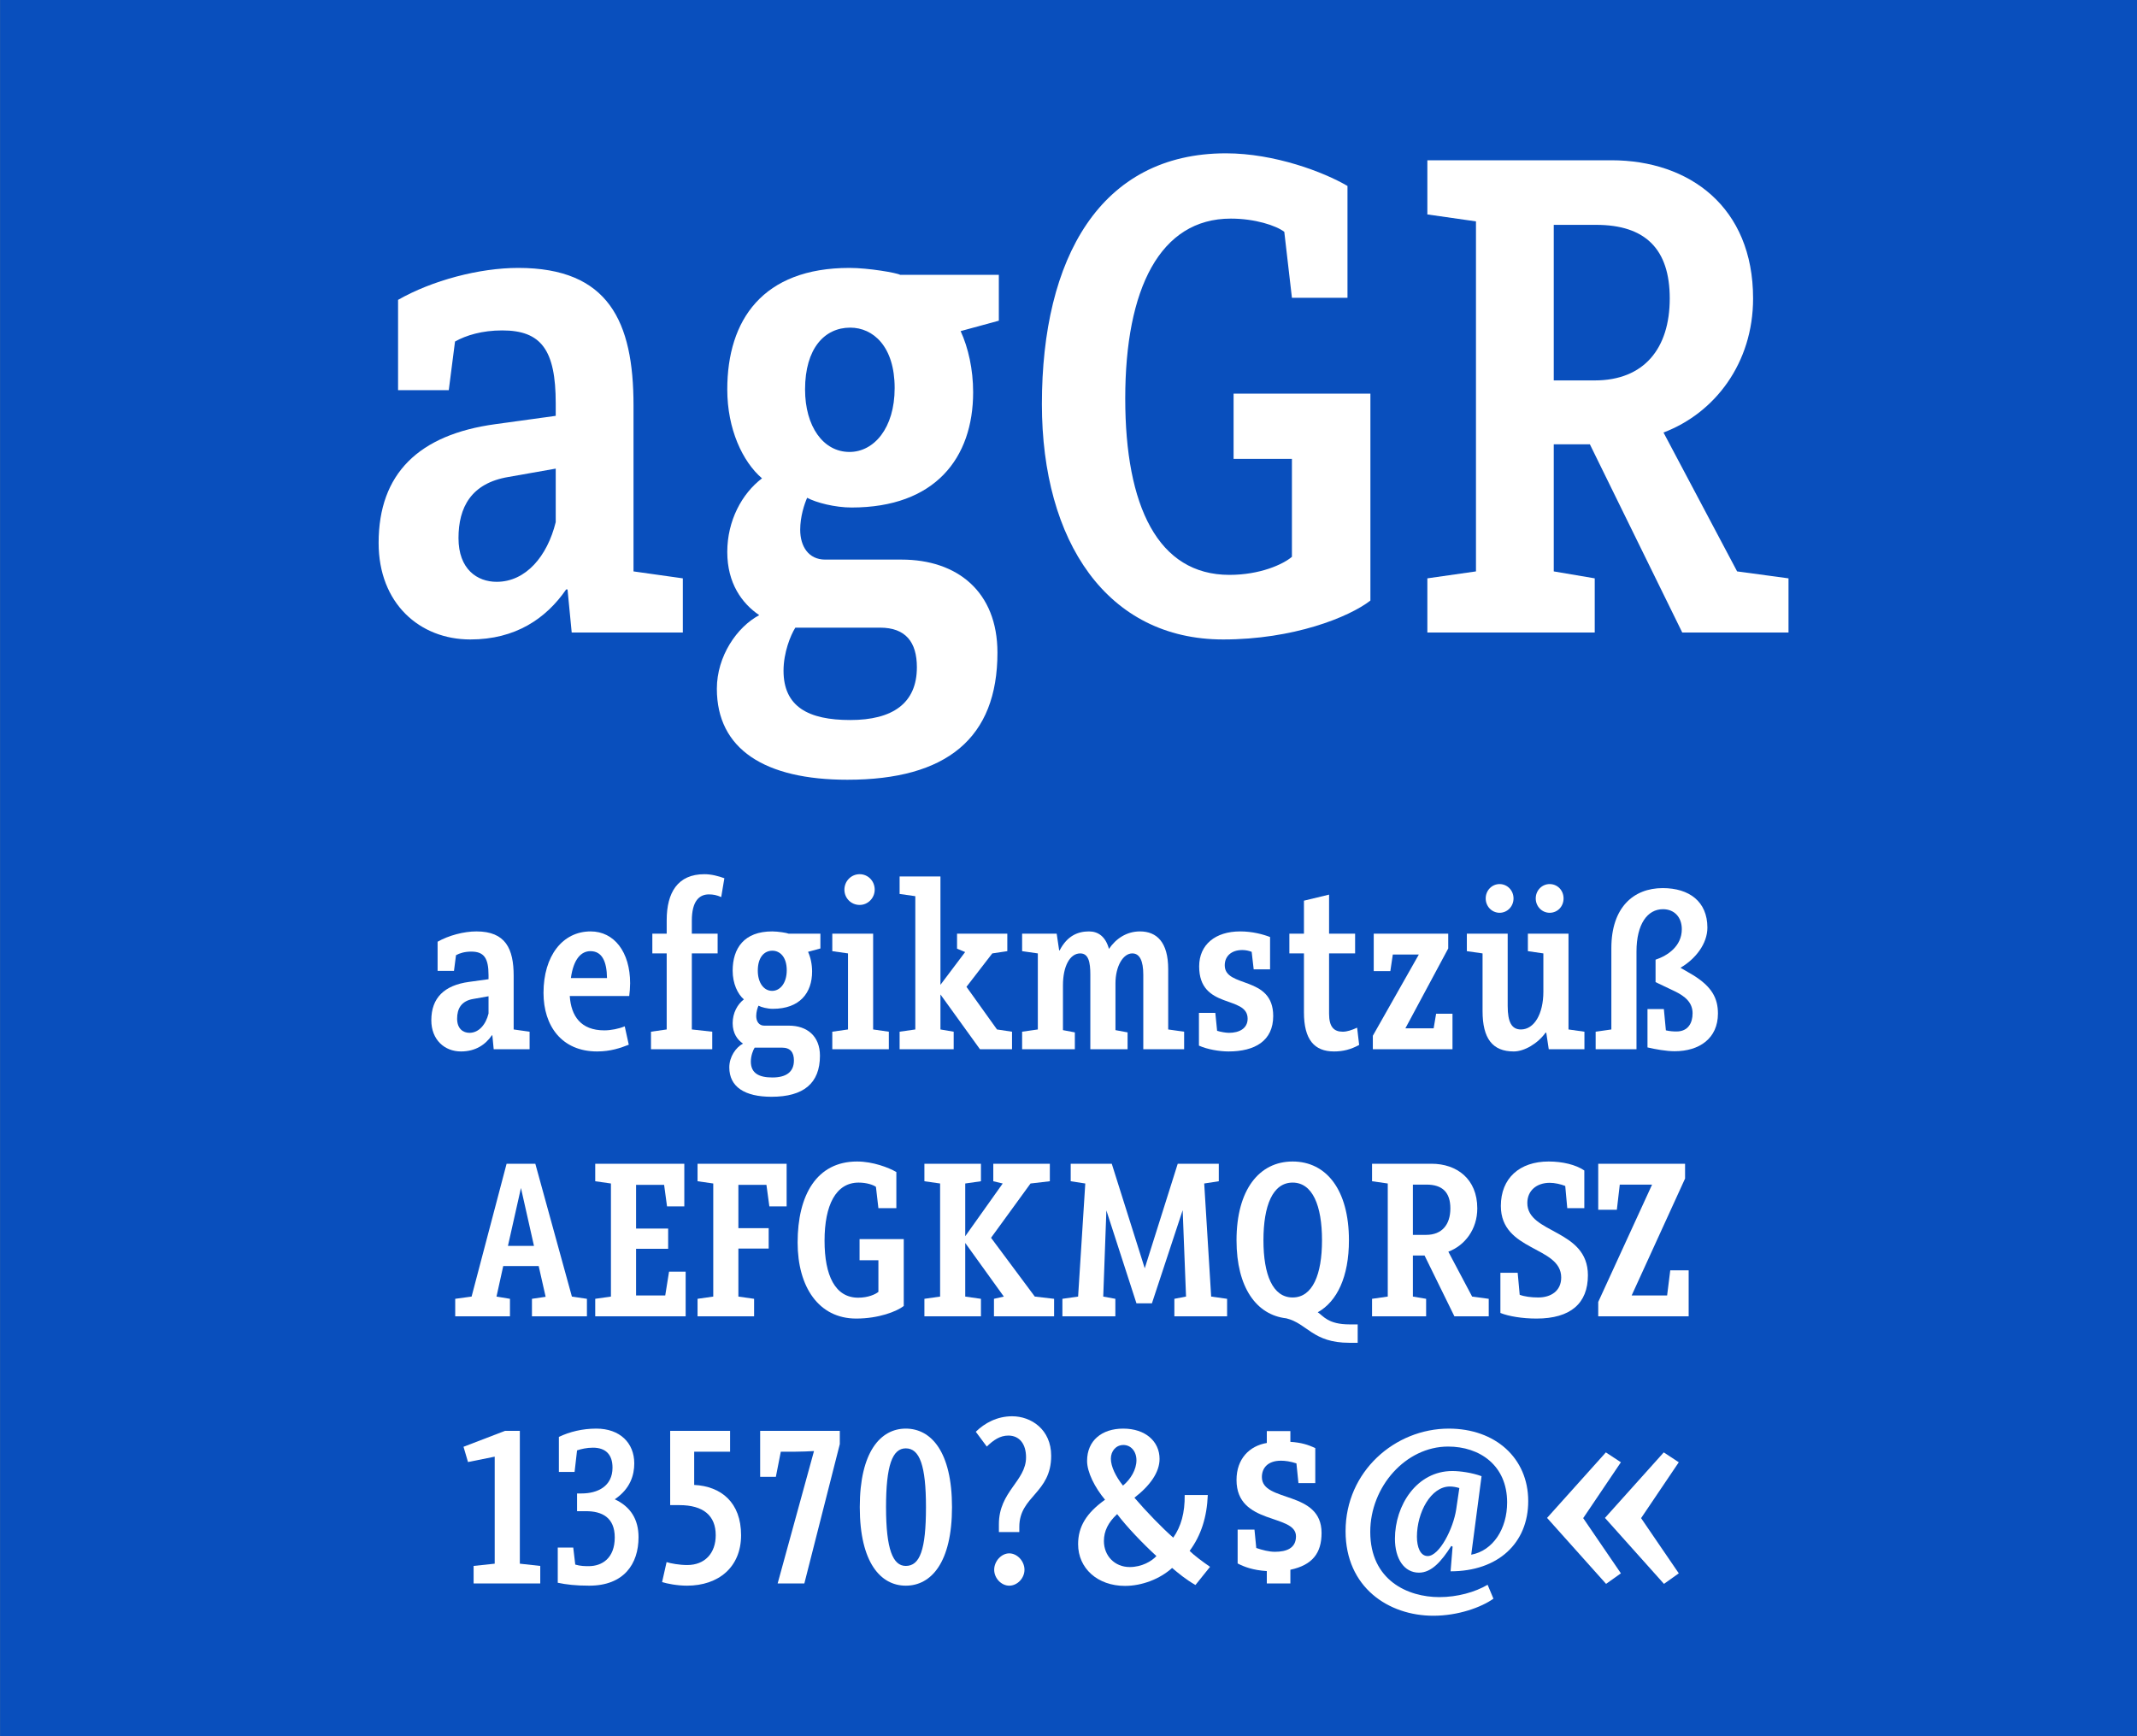
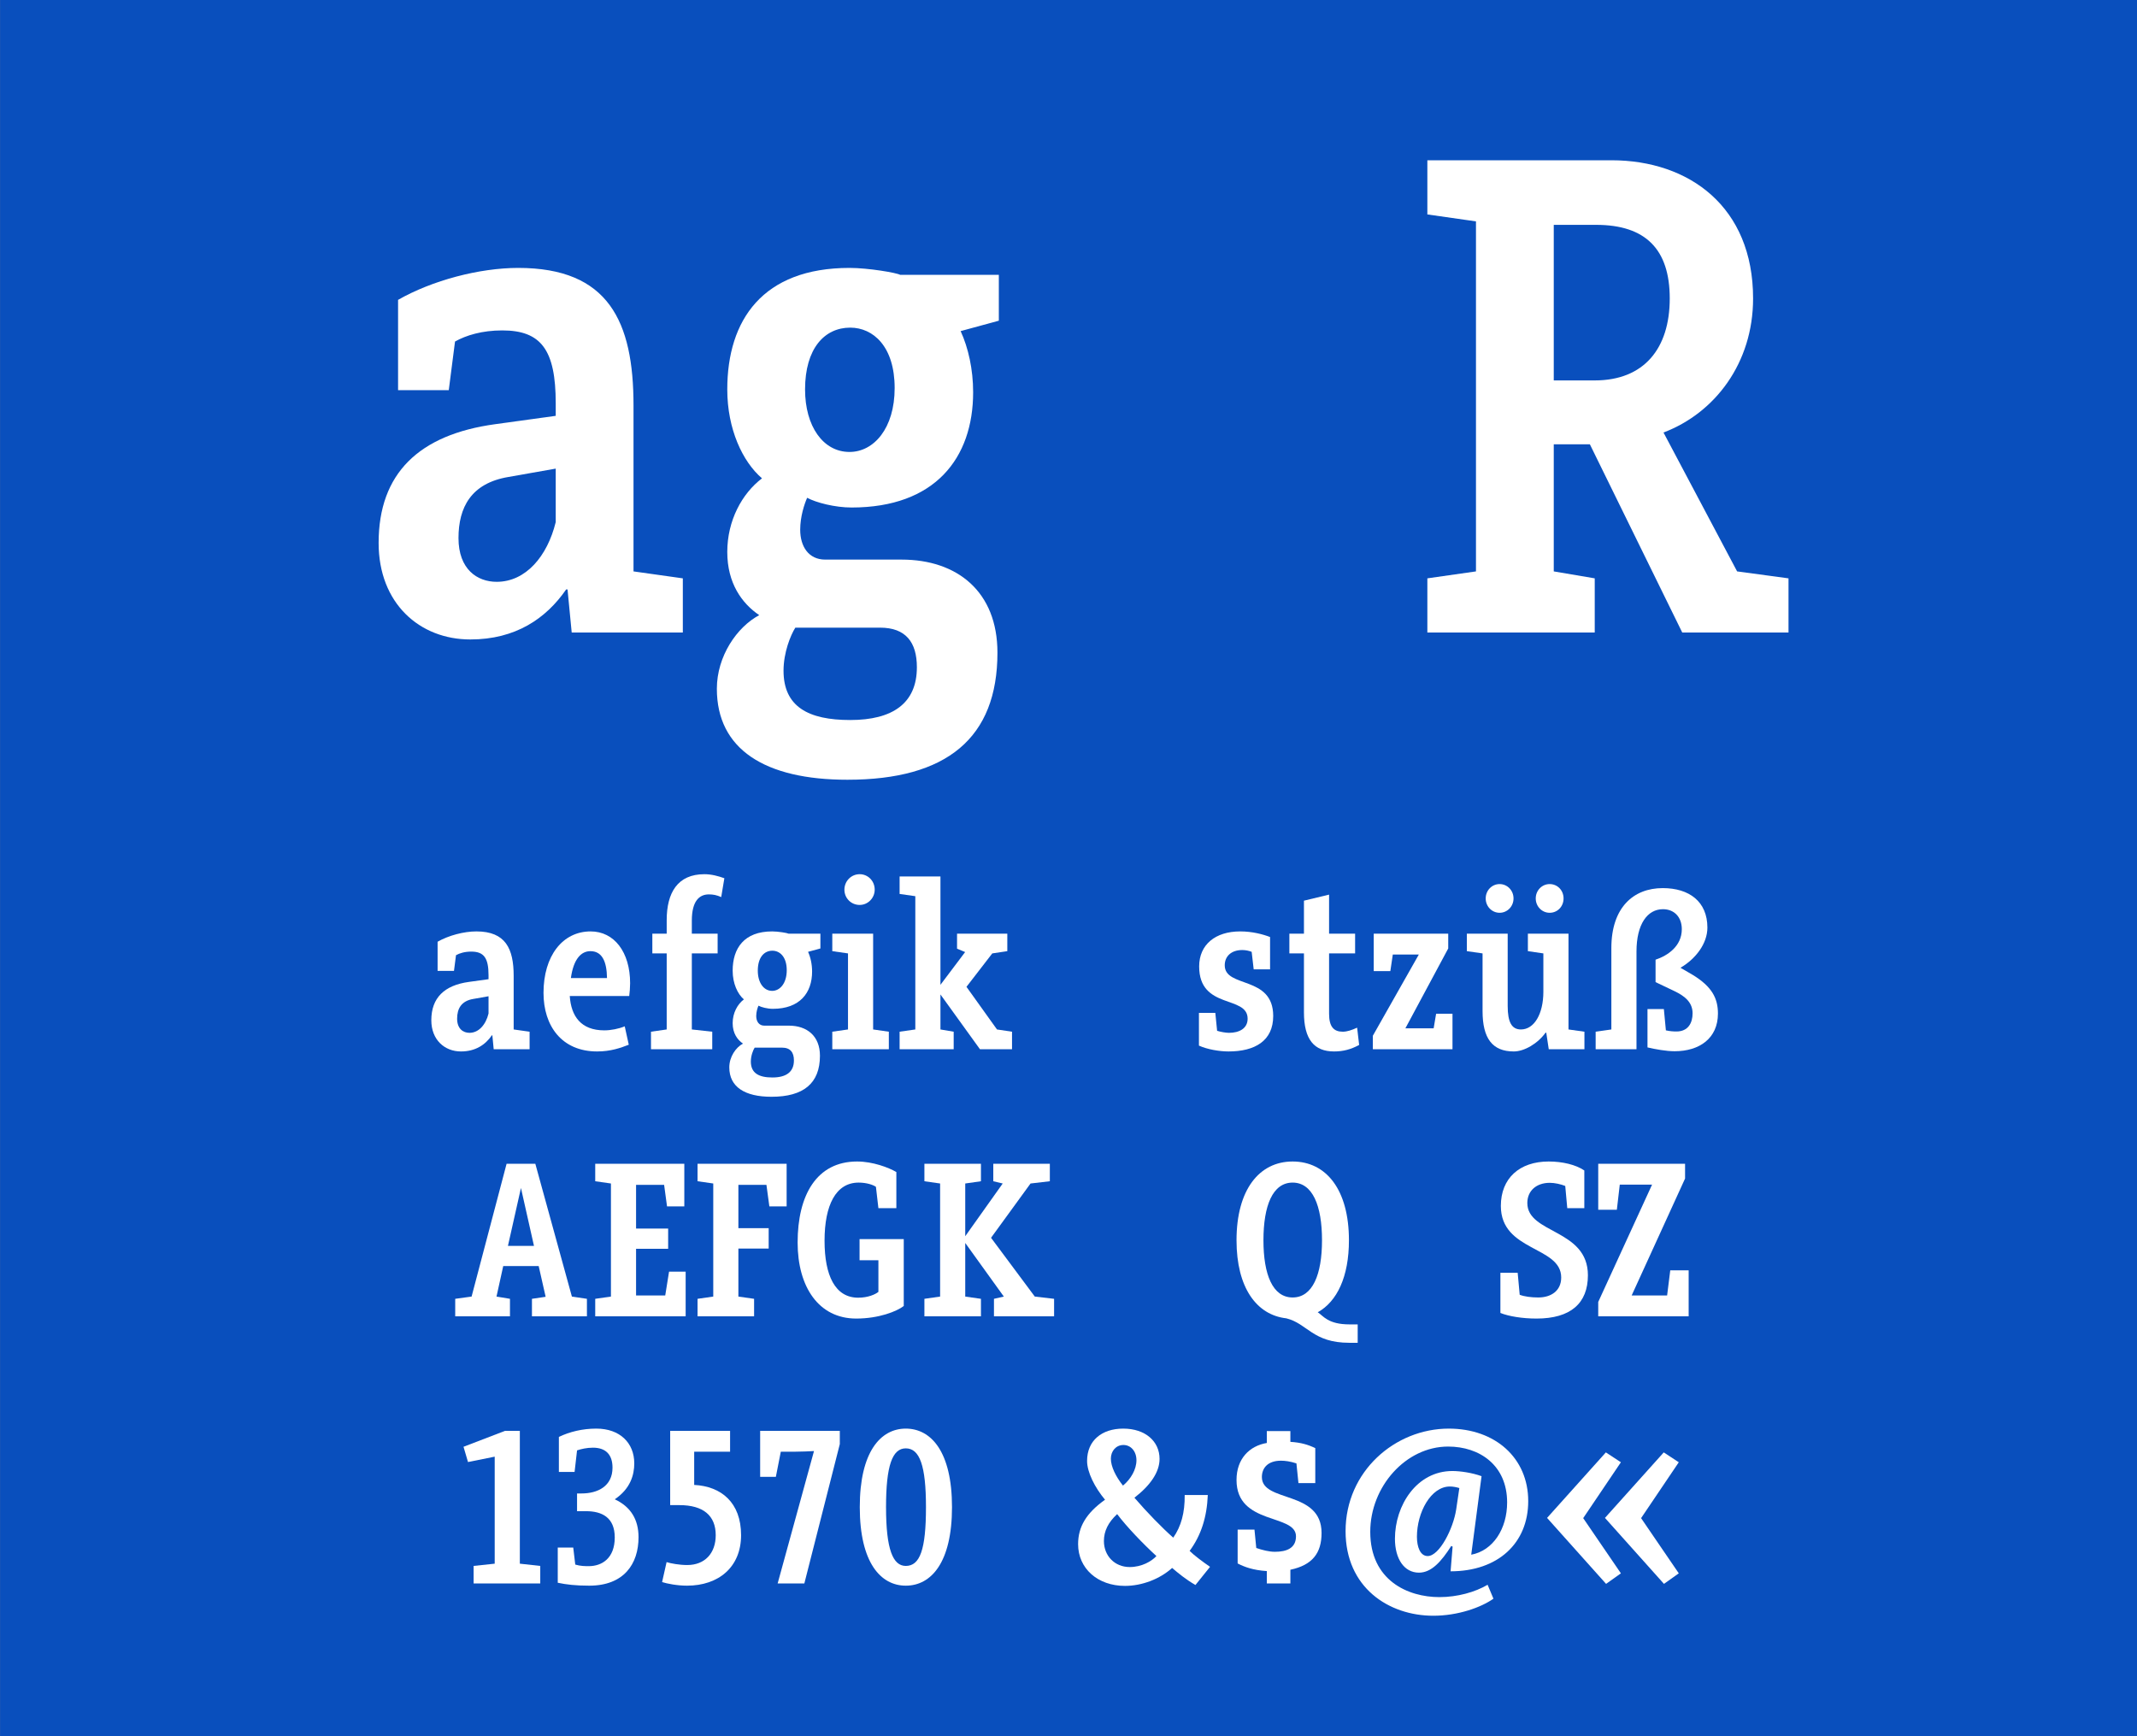
<svg xmlns="http://www.w3.org/2000/svg" width="100%" height="100%" viewBox="0 0 400 325" version="1.1" xml:space="preserve" style="fill-rule:evenodd;clip-rule:evenodd;stroke-linejoin:round;stroke-miterlimit:1.414;">
  <rect x="0" y="0" width="400" height="325" fill="#808080" stroke="none" />
  <g id="Schrift">
    <g id="HG" transform="matrix(1,0,0,0.929,0,0)">
      <rect x="0.014" y="0" width="399.986" height="349.974" style="fill:rgb(9,79,189);fill-rule:nonzero;" />
    </g>
    <g transform="matrix(1,0,0,1,-51.326,-21.479)">
      <g id="schriftfamilie">
        <path d="M169.906,128.439L169.906,97.369C169.906,81.639 165.226,71.629 148.326,71.629C141.046,71.629 132.206,73.969 125.836,77.609L125.836,94.509L135.326,94.509L136.496,85.409C138.576,84.239 141.566,83.329 145.336,83.329C152.616,83.329 155.346,86.969 155.346,96.979L155.346,99.319L144.036,100.879C129.736,102.829 122.196,110.109 122.196,123.109C122.196,134.419 129.866,141.179 139.356,141.179C147.806,141.179 153.526,137.279 157.296,131.819L157.556,131.819L158.336,139.879L179.136,139.879L179.136,129.739L169.906,128.439ZM144.296,130.389C140.656,130.389 137.146,128.049 137.146,122.199C137.146,116.479 139.486,111.929 146.506,110.759L155.346,109.199L155.346,119.209C153.786,125.579 149.756,130.389 144.296,130.389Z" style="fill:white;fill-rule:nonzero;" />
        <path d="M209.946,167.439C228.536,167.439 238.026,159.639 238.026,143.649C238.026,132.209 230.486,126.229 220.086,126.229L205.786,126.229C202.666,126.229 201.106,123.759 201.106,120.639C201.106,118.169 201.886,115.829 202.406,114.659C204.096,115.569 207.606,116.479 210.726,116.479C226.326,116.479 233.476,107.249 233.476,94.899C233.476,90.609 232.566,86.579 231.136,83.459L238.286,81.509L238.286,72.929L219.826,72.929C219.176,72.539 213.846,71.629 210.336,71.629C194.086,71.629 187.456,81.379 187.456,94.379C187.456,101.789 190.316,107.899 193.956,111.019C190.186,113.879 187.456,118.949 187.456,124.799C187.456,130.649 190.186,134.419 193.436,136.629C189.276,138.839 185.506,144.299 185.506,150.409C185.506,161.719 194.476,167.439 209.946,167.439ZM210.336,106.079C205.396,106.079 202.016,101.269 202.016,94.379C202.016,86.709 205.656,82.809 210.466,82.809C214.756,82.809 218.786,86.319 218.786,94.119C218.786,101.659 214.886,106.079 210.336,106.079ZM210.466,156.259C202.666,156.259 197.986,153.789 197.986,147.029C197.986,143.649 199.286,140.399 200.196,138.969L216.056,138.969C220.866,138.969 222.946,141.699 222.946,146.379C222.946,153.139 218.396,156.259 210.466,156.259Z" style="fill:white;fill-rule:nonzero;" />
-         <path d="M280.276,141.179C293.406,141.179 303.806,137.019 307.836,133.899L307.836,95.159L282.226,95.159L282.226,107.379L293.146,107.379L293.146,125.709C291.456,127.139 287.166,129.089 281.446,129.089C268.056,129.089 261.946,116.219 261.946,96.069C261.946,75.529 268.446,62.399 281.706,62.399C286.256,62.399 290.156,63.699 291.716,64.869L293.146,77.219L303.546,77.219L303.546,56.289C299.126,53.689 289.896,50.179 280.796,50.179C257.266,50.179 246.346,69.809 246.346,97.109C246.346,122.849 258.566,141.179 280.276,141.179Z" style="fill:white;fill-rule:nonzero;" />
        <path d="M376.476,128.439L362.696,102.439C372.316,98.799 379.466,89.439 379.466,77.349C379.466,60.189 367.506,51.479 352.946,51.479L318.496,51.479L318.496,61.619L327.596,62.919L327.596,128.439L318.496,129.739L318.496,139.879L349.826,139.879L349.826,129.739L342.156,128.439L342.156,104.649L348.916,104.649L366.206,139.879L386.096,139.879L386.096,129.739L376.476,128.439ZM349.826,92.689L342.156,92.689L342.156,63.569L350.086,63.569C359.316,63.569 363.866,68.119 363.866,77.349C363.866,86.709 359.056,92.689 349.826,92.689Z" style="fill:white;fill-rule:nonzero;" />
        <path d="M147.473,214.183L147.473,204.145C147.473,199.063 145.961,195.829 140.501,195.829C138.149,195.829 135.293,196.585 133.235,197.761L133.235,203.221L136.301,203.221L136.679,200.281C137.351,199.903 138.317,199.609 139.535,199.609C141.887,199.609 142.769,200.785 142.769,204.019L142.769,204.775L139.115,205.279C134.495,205.909 132.059,208.261 132.059,212.461C132.059,216.115 134.537,218.299 137.603,218.299C140.333,218.299 142.181,217.039 143.399,215.275L143.483,215.275L143.735,217.879L150.455,217.879L150.455,214.603L147.473,214.183ZM139.199,214.813C138.023,214.813 136.889,214.057 136.889,212.167C136.889,210.319 137.645,208.849 139.913,208.471L142.769,207.967L142.769,211.201C142.265,213.259 140.963,214.813 139.199,214.813Z" style="fill:white;fill-rule:nonzero;" />
        <path d="M163.097,218.299C165.659,218.299 167.507,217.627 169.019,217.039L168.263,213.595C167.171,214.057 165.659,214.351 164.441,214.351C160.031,214.351 158.225,211.663 157.973,207.925L169.103,207.925C169.187,207.337 169.271,206.287 169.271,205.531C169.271,199.693 166.289,195.829 161.879,195.829C156.629,195.829 153.059,200.407 153.059,207.337C153.059,213.511 156.461,218.299 163.097,218.299ZM158.183,204.565C158.687,200.911 160.157,199.525 161.837,199.525C163.979,199.525 164.903,201.373 164.945,204.565L158.183,204.565Z" style="fill:white;fill-rule:nonzero;" />
        <path d="M173.177,217.879L184.643,217.879L184.643,214.603L180.821,214.183L180.821,199.945L185.651,199.945L185.651,196.249L180.821,196.249L180.821,193.813C180.821,190.159 182.207,188.899 184.013,188.899C184.811,188.899 185.483,189.025 186.323,189.403L186.911,185.875C185.735,185.455 184.475,185.119 183.173,185.119C178.175,185.119 176.117,188.563 176.117,193.729L176.117,196.249L173.429,196.249L173.429,199.945L176.117,199.945L176.117,214.183L173.177,214.603L173.177,217.879Z" style="fill:white;fill-rule:nonzero;" />
        <path d="M195.731,226.783C201.737,226.783 204.803,224.263 204.803,219.097C204.803,215.401 202.367,213.469 199.007,213.469L194.387,213.469C193.379,213.469 192.875,212.671 192.875,211.663C192.875,210.865 193.127,210.109 193.295,209.731C193.841,210.025 194.975,210.319 195.983,210.319C201.023,210.319 203.333,207.337 203.333,203.347C203.333,201.961 203.039,200.659 202.577,199.651L204.887,199.021L204.887,196.249L198.923,196.249C198.713,196.123 196.991,195.829 195.857,195.829C190.607,195.829 188.465,198.979 188.465,203.179C188.465,205.573 189.389,207.547 190.565,208.555C189.347,209.479 188.465,211.117 188.465,213.007C188.465,214.897 189.347,216.115 190.397,216.829C189.053,217.543 187.835,219.307 187.835,221.281C187.835,224.935 190.733,226.783 195.731,226.783ZM195.857,206.959C194.261,206.959 193.169,205.405 193.169,203.179C193.169,200.701 194.345,199.441 195.899,199.441C197.285,199.441 198.587,200.575 198.587,203.095C198.587,205.531 197.327,206.959 195.857,206.959ZM195.899,223.171C193.379,223.171 191.867,222.373 191.867,220.189C191.867,219.097 192.287,218.047 192.581,217.585L197.705,217.585C199.259,217.585 199.931,218.467 199.931,219.979C199.931,222.163 198.461,223.171 195.899,223.171Z" style="fill:white;fill-rule:nonzero;" />
        <path d="M212.237,190.873C213.791,190.873 215.051,189.571 215.051,188.017C215.051,186.379 213.791,185.119 212.237,185.119C210.641,185.119 209.381,186.421 209.381,188.017C209.381,189.613 210.641,190.873 212.237,190.873ZM207.113,217.879L217.697,217.879L217.697,214.603L214.757,214.183L214.757,196.249L207.113,196.249L207.113,199.525L210.053,199.945L210.053,214.183L207.113,214.603L207.113,217.879Z" style="fill:white;fill-rule:nonzero;" />
        <path d="M237.941,214.183L232.229,206.203L237.059,199.945L239.873,199.525L239.873,196.249L230.465,196.249L230.465,199.063L231.977,199.693L227.357,205.825L227.357,185.539L219.713,185.539L219.713,188.815L222.653,189.235L222.653,214.183L219.713,214.603L219.713,217.879L229.835,217.879L229.835,214.603L227.357,214.183L227.357,207.631L234.749,217.879L240.755,217.879L240.755,214.603L237.941,214.183Z" style="fill:white;fill-rule:nonzero;" />
-         <path d="M242.645,217.879L252.515,217.879L252.515,214.729L250.289,214.309L250.289,205.909C250.289,202.339 251.591,199.945 253.523,199.945C255.077,199.945 255.413,201.583 255.413,203.935L255.413,217.879L262.385,217.879L262.385,214.729L260.117,214.309L260.117,205.573C260.117,202.339 261.545,199.945 263.267,199.945C264.653,199.945 265.325,201.331 265.325,203.935L265.325,217.879L272.969,217.879L272.969,214.603L269.987,214.183L269.987,202.885C269.987,197.845 267.845,195.829 264.695,195.829C262.217,195.829 260.201,197.173 258.899,199.105C258.269,196.795 256.883,195.829 255.161,195.829C253.103,195.829 251.087,196.627 249.659,199.399L249.575,199.357L249.113,196.249L242.645,196.249L242.645,199.525L245.585,199.945L245.585,214.183L242.645,214.603L242.645,217.879Z" style="fill:white;fill-rule:nonzero;" />
        <path d="M281.285,218.299C286.199,218.299 289.643,216.325 289.643,211.663C289.643,204.019 280.571,206.497 280.571,202.171C280.571,200.491 281.789,199.315 283.847,199.315C284.477,199.315 285.065,199.441 285.611,199.651L285.989,202.927L289.055,202.927L289.055,196.879C287.753,196.375 285.737,195.829 283.469,195.829C278.807,195.829 275.783,198.307 275.783,202.381C275.783,210.529 284.855,207.715 284.855,212.167C284.855,214.015 283.259,214.813 281.369,214.813C280.781,214.813 279.815,214.645 279.143,214.435L278.807,211.075L275.741,211.075L275.741,217.207C277.337,217.921 279.563,218.299 281.285,218.299Z" style="fill:white;fill-rule:nonzero;" />
        <path d="M305.351,213.847C304.343,214.309 303.461,214.603 302.663,214.603C300.983,214.603 300.101,213.679 300.101,211.243L300.101,199.945L304.973,199.945L304.973,196.249L300.101,196.249L300.101,188.941L295.397,190.075L295.397,196.249L292.667,196.249L292.667,199.945L295.397,199.945L295.397,210.991C295.397,216.073 297.329,218.299 301.025,218.299C302.747,218.299 304.175,217.921 305.729,217.081L305.351,213.847Z" style="fill:white;fill-rule:nonzero;" />
        <path d="M320.135,211.243L319.673,213.973L314.381,213.973L322.403,199.021L322.403,196.249L308.459,196.249L308.459,203.263L311.567,203.263L312.029,200.155L316.901,200.155L308.291,215.359L308.291,217.879L323.201,217.879L323.201,211.243L320.135,211.243Z" style="fill:white;fill-rule:nonzero;" />
        <path d="M332.021,192.343C333.449,192.343 334.625,191.167 334.625,189.655C334.625,188.143 333.449,186.967 332.021,186.967C330.593,186.967 329.417,188.143 329.417,189.655C329.417,191.167 330.593,192.343 332.021,192.343ZM341.387,192.343C342.857,192.343 343.991,191.167 343.991,189.655C343.991,188.143 342.857,186.967 341.387,186.967C339.959,186.967 338.783,188.143 338.783,189.655C338.783,191.167 339.959,192.343 341.387,192.343ZM334.667,218.299C336.641,218.299 339.161,216.829 340.631,214.771L340.757,214.813L341.219,217.879L347.897,217.879L347.897,214.603L344.915,214.183L344.915,196.249L337.313,196.249L337.313,199.525L340.211,199.945L340.211,207.127C340.211,211.285 338.489,214.183 336.011,214.183C334.289,214.183 333.533,212.839 333.533,209.773L333.533,196.249L325.889,196.249L325.889,199.525L328.829,199.945L328.829,210.739C328.829,215.863 330.677,218.299 334.667,218.299Z" style="fill:white;fill-rule:nonzero;" />
        <path d="M364.781,218.257C369.401,218.257 372.887,215.863 372.887,211.201C372.887,208.345 371.753,206.161 368.183,203.977L365.873,202.633C368.687,200.995 370.913,198.139 370.913,195.115C370.913,190.243 367.511,187.723 362.555,187.723C357.053,187.723 352.937,191.377 352.937,198.937L352.937,214.183L349.997,214.603L349.997,217.879L357.641,217.879L357.641,199.609C357.641,194.443 359.699,191.671 362.597,191.671C364.697,191.671 366.125,193.141 366.125,195.409C366.125,198.601 363.479,200.365 361.211,201.121L361.211,205.321L364.739,207.001C366.755,207.967 368.141,209.143 368.141,211.159C368.141,212.923 367.343,214.561 365.117,214.561C364.529,214.561 363.899,214.519 363.143,214.351L362.765,210.361L359.699,210.361L359.699,217.543C361.127,217.879 363.185,218.257 364.781,218.257Z" style="fill:white;fill-rule:nonzero;" />
        <path d="M158.372,264.183L151.526,239.319L146.15,239.319L139.598,264.183L136.532,264.603L136.532,267.879L146.78,267.879L146.78,264.603L144.26,264.183L145.52,258.471L152.156,258.471L153.458,264.225L150.896,264.603L150.896,267.879L161.186,267.879L161.186,264.603L158.372,264.183ZM146.402,254.691L148.838,243.855L151.274,254.691L146.402,254.691Z" style="fill:white;fill-rule:nonzero;" />
        <path d="M176.558,259.521L175.844,263.973L170.384,263.973L170.384,255.237L176.39,255.237L176.39,251.457L170.384,251.457L170.384,243.267L175.634,243.267L176.18,247.299L179.414,247.299L179.414,239.319L162.74,239.319L162.74,242.595L165.68,243.015L165.68,264.183L162.74,264.603L162.74,267.879L179.666,267.879L179.666,259.521L176.558,259.521Z" style="fill:white;fill-rule:nonzero;" />
        <path d="M181.892,239.319L181.892,242.595L184.832,243.015L184.832,264.183L181.892,264.603L181.892,267.879L192.476,267.879L192.476,264.603L189.536,264.183L189.536,255.195L195.206,255.195L195.206,251.373L189.536,251.373L189.536,243.267L194.786,243.267L195.332,247.299L198.566,247.299L198.566,239.319L181.892,239.319Z" style="fill:white;fill-rule:nonzero;" />
        <path d="M211.586,268.299C215.828,268.299 219.188,266.955 220.49,265.947L220.49,253.431L212.216,253.431L212.216,257.379L215.744,257.379L215.744,263.301C215.198,263.763 213.812,264.393 211.964,264.393C207.638,264.393 205.664,260.235 205.664,253.725C205.664,247.089 207.764,242.847 212.048,242.847C213.518,242.847 214.778,243.267 215.282,243.645L215.744,247.635L219.104,247.635L219.104,240.873C217.676,240.033 214.694,238.899 211.754,238.899C204.152,238.899 200.624,245.241 200.624,254.061C200.624,262.377 204.572,268.299 211.586,268.299Z" style="fill:white;fill-rule:nonzero;" />
        <path d="M245.018,264.183L236.828,253.179L244.22,243.015L247.832,242.595L247.832,239.319L237.248,239.319L237.248,242.595L239.012,243.015L231.998,252.885L231.998,243.015L234.938,242.595L234.938,239.319L224.354,239.319L224.354,242.595L227.294,243.015L227.294,264.183L224.354,264.603L224.354,267.879L234.938,267.879L234.938,264.603L231.998,264.183L231.998,254.145L239.222,264.183L237.374,264.603L237.374,267.879L248.63,267.879L248.63,264.603L245.018,264.183Z" style="fill:white;fill-rule:nonzero;" />
-         <path d="M278.03,264.183L276.728,243.015L279.458,242.595L279.458,239.319L271.772,239.319L265.598,258.891L259.424,239.319L251.738,239.319L251.738,242.595L254.468,243.015L253.124,264.183L250.184,264.603L250.184,267.879L260.096,267.879L260.096,264.603L257.828,264.183L258.416,248.055L264.044,265.443L266.942,265.443L272.696,248.013L273.326,264.183L271.142,264.603L271.142,267.879L281.012,267.879L281.012,264.603L278.03,264.183Z" style="fill:white;fill-rule:nonzero;" />
        <path d="M303.944,269.391C299.87,269.391 299.03,267.795 297.98,267.123C301.592,265.107 303.818,260.487 303.818,253.641C303.818,244.191 299.576,238.899 293.276,238.899C287.018,238.899 282.776,244.191 282.776,253.641C282.776,262.503 286.514,267.627 292.1,268.257C296.048,269.223 297.014,272.835 303.902,272.835L305.456,272.835L305.456,269.391L303.944,269.391ZM287.816,253.641C287.816,247.173 289.538,242.847 293.276,242.847C297.014,242.847 298.778,247.173 298.778,253.641C298.778,260.067 297.014,264.351 293.276,264.351C289.538,264.351 287.816,260.067 287.816,253.641Z" style="fill:white;fill-rule:nonzero;" />
-         <path d="M326.876,264.183L322.424,255.783C325.532,254.607 327.842,251.583 327.842,247.677C327.842,242.133 323.978,239.319 319.274,239.319L308.144,239.319L308.144,242.595L311.084,243.015L311.084,264.183L308.144,264.603L308.144,267.879L318.266,267.879L318.266,264.603L315.788,264.183L315.788,256.497L317.972,256.497L323.558,267.879L329.984,267.879L329.984,264.603L326.876,264.183ZM318.266,252.633L315.788,252.633L315.788,243.225L318.35,243.225C321.332,243.225 322.802,244.695 322.802,247.677C322.802,250.701 321.248,252.633 318.266,252.633Z" style="fill:white;fill-rule:nonzero;" />
        <path d="M338.93,268.299C345.314,268.299 348.548,265.443 348.548,260.193C348.548,251.499 337.208,252.465 337.208,246.669C337.208,244.359 338.93,242.889 341.408,242.889C342.332,242.889 343.466,243.141 344.306,243.477L344.684,247.635L347.876,247.635L347.876,240.579C346.28,239.487 343.76,238.899 341.198,238.899C335.738,238.899 332.252,242.049 332.252,247.215C332.252,255.783 343.55,254.691 343.55,260.613C343.55,263.133 341.618,264.351 339.266,264.351C337.922,264.351 336.662,264.183 335.78,263.847L335.402,259.731L332.168,259.731L332.168,267.249C333.722,267.879 336.284,268.299 338.93,268.299Z" style="fill:white;fill-rule:nonzero;" />
        <path d="M363.962,259.269L363.374,263.973L356.738,263.973L366.734,242.091L366.734,239.319L350.48,239.319L350.48,247.929L353.966,247.929L354.512,243.225L360.56,243.225L350.48,265.191L350.48,267.879L367.406,267.879L367.406,259.269L363.962,259.269Z" style="fill:white;fill-rule:nonzero;" />
        <path d="M139.976,317.879L152.45,317.879L152.45,314.603L148.628,314.183L148.628,289.319L145.856,289.319L138.086,292.301L138.926,295.157L143.924,294.149L143.924,314.183L139.976,314.603L139.976,317.879Z" style="fill:white;fill-rule:nonzero;" />
        <path d="M166.394,302.129C169.334,300.155 170.048,297.551 170.048,295.409C170.048,291.587 167.36,288.899 162.95,288.899C160.346,288.899 157.952,289.487 155.936,290.453L155.936,297.005L158.876,297.005L159.338,292.973C160.094,292.721 161.144,292.469 162.32,292.469C164.672,292.469 165.974,293.729 165.974,296.207C165.974,299.693 163.202,301.037 160.178,301.037L159.338,301.037L159.338,304.355L161.018,304.355C164,304.355 166.394,305.531 166.394,309.269C166.394,313.175 164,314.645 161.522,314.645C160.892,314.645 159.968,314.645 159.002,314.351L158.624,311.159L155.726,311.159L155.726,317.753C157.322,318.089 159.086,318.299 161.606,318.299C168.116,318.299 170.846,314.225 170.846,309.227C170.846,305.909 169.376,303.515 166.394,302.129Z" style="fill:white;fill-rule:nonzero;" />
        <path d="M179.918,318.299C185.84,318.299 190.04,314.813 190.04,308.849C190.04,302.717 186.302,299.693 181.262,299.441L181.262,293.225L187.982,293.225L187.982,289.319L176.768,289.319L176.768,303.221L178.49,303.221C182.984,303.221 185.294,305.195 185.294,308.849C185.294,312.209 183.278,314.435 179.96,314.435C178.49,314.435 176.894,314.141 176.096,313.889L175.256,317.627C176.18,317.921 178.07,318.299 179.918,318.299Z" style="fill:white;fill-rule:nonzero;" />
        <path d="M196.886,317.879L201.884,317.879L208.52,291.797L208.52,289.319L193.61,289.319L193.61,297.929L196.55,297.929L197.474,293.225L199.91,293.225C201.296,293.225 202.976,293.141 203.69,293.099L196.886,317.879Z" style="fill:white;fill-rule:nonzero;" />
        <path d="M220.868,318.299C225.614,318.299 229.52,313.973 229.52,303.599C229.52,293.225 225.614,288.899 220.868,288.899C216.164,288.899 212.258,293.225 212.258,303.599C212.258,313.973 216.164,318.299 220.868,318.299ZM220.868,314.603C218.474,314.603 217.172,311.537 217.172,303.599C217.172,295.829 218.348,292.595 220.868,292.595C223.472,292.595 224.648,295.829 224.648,303.599C224.648,311.579 223.514,314.603 220.868,314.603Z" style="fill:white;fill-rule:nonzero;" />
-         <path d="M238.298,308.261L242.12,308.261L242.12,307.295C242.12,301.499 248.084,301.037 248.084,293.981C248.084,289.067 244.346,286.589 240.776,286.589C237.962,286.589 235.652,287.849 233.972,289.487L236.03,292.259C237.29,291.041 238.508,290.201 240.062,290.201C242.162,290.201 243.38,291.797 243.38,294.275C243.38,298.727 238.298,300.659 238.298,306.791L238.298,308.261ZM240.23,318.299C241.742,318.299 243.086,316.913 243.086,315.317C243.086,313.721 241.742,312.251 240.23,312.251C238.76,312.251 237.416,313.721 237.416,315.317C237.416,316.913 238.76,318.299 240.23,318.299Z" style="fill:white;fill-rule:nonzero;" />
        <path d="M261.902,318.341C265.094,318.341 268.454,317.039 270.722,314.981C271.856,315.947 273.326,317.165 275.09,318.173L277.82,314.771C276.476,313.847 274.838,312.629 273.998,311.789C276.14,308.891 277.232,305.489 277.4,301.331L273.074,301.331C273.116,304.649 272.402,307.211 270.932,309.311C268.874,307.505 265.934,304.481 263.666,301.835C266.648,299.525 268.37,297.047 268.37,294.569C268.37,291.293 265.724,288.899 261.566,288.899C257.576,288.899 254.804,291.125 254.804,294.947C254.804,297.047 256.232,299.903 258.164,302.213C254.678,304.691 253.124,307.253 253.124,310.529C253.124,315.065 256.778,318.341 261.902,318.341ZM261.524,299.567C260.18,297.887 259.256,295.997 259.256,294.527C259.256,293.099 260.222,291.965 261.608,291.965C262.994,291.965 264.044,293.141 264.044,294.821C264.044,296.543 262.994,298.349 261.524,299.567ZM262.784,314.813C259.97,314.813 257.954,312.713 257.954,309.941C257.954,308.093 258.752,306.455 260.432,304.901C262.238,307.295 265.262,310.445 267.782,312.755C266.9,313.721 265.052,314.813 262.784,314.813Z" style="fill:white;fill-rule:nonzero;" />
        <path d="M288.446,317.879L292.856,317.879L292.856,315.317C297.014,314.435 298.694,312.167 298.694,308.429C298.694,300.365 287.522,302.801 287.522,297.971C287.522,296.249 288.656,294.905 291.092,294.905C291.848,294.905 292.856,295.031 293.99,295.409L294.368,299.105L297.518,299.105L297.518,292.553C296.216,291.923 294.872,291.503 292.856,291.377L292.856,289.361L288.446,289.361L288.446,291.587C285.212,292.133 282.776,294.527 282.776,298.517C282.776,307.043 293.906,304.775 293.906,309.059C293.906,311.285 292.142,311.957 289.958,311.957C288.866,311.957 287.564,311.621 286.472,311.243L286.136,307.799L282.986,307.799L282.986,314.141C284.204,314.771 285.842,315.401 288.446,315.569L288.446,317.879Z" style="fill:white;fill-rule:nonzero;" />
        <path d="M319.61,323.927C324.23,323.927 328.556,322.373 330.866,320.735L329.774,318.131C327.422,319.517 324.104,320.441 320.744,320.441C314.864,320.441 307.808,317.333 307.808,308.219C307.808,299.777 314.444,292.259 322.382,292.259C328.262,292.259 333.428,295.745 333.428,302.717C333.428,307.673 330.782,311.747 326.708,312.503L328.64,297.803C326.918,297.173 324.692,296.837 323.18,296.837C316.502,296.837 312.428,303.263 312.428,309.521C312.428,313.259 314.15,315.863 316.922,315.863C319.274,315.863 321.122,313.763 322.97,310.865L323.222,310.991L322.844,315.611C331.706,315.611 337.376,310.361 337.376,302.465C337.376,294.401 331.202,288.899 322.508,288.899C312.428,288.899 303.188,296.921 303.188,308.093C303.188,318.635 311.252,323.927 319.61,323.927ZM318.56,312.755C317.174,312.755 316.544,311.075 316.544,309.143C316.544,304.607 319.148,299.735 322.718,299.735C323.264,299.735 323.978,299.861 324.482,300.029L323.894,304.019C323.348,307.631 320.744,312.755 318.56,312.755Z" style="fill:white;fill-rule:nonzero;" />
        <path d="M351.95,317.963L354.722,315.989L347.666,305.657L354.722,295.199L351.908,293.351L340.904,305.615L351.95,317.963ZM362.786,317.963L365.558,315.989L358.502,305.657L365.558,295.199L362.744,293.351L351.74,305.615L362.786,317.963Z" style="fill:white;fill-rule:nonzero;" />
      </g>
    </g>
  </g>
</svg>